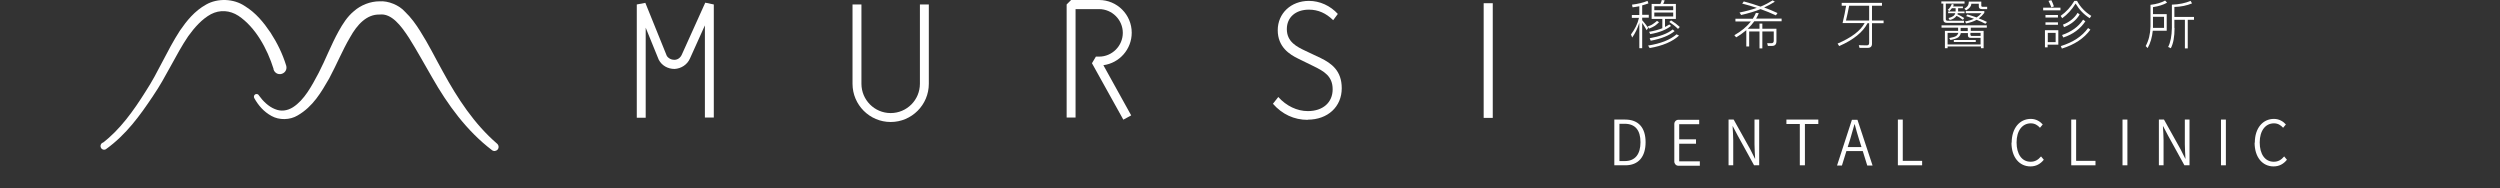
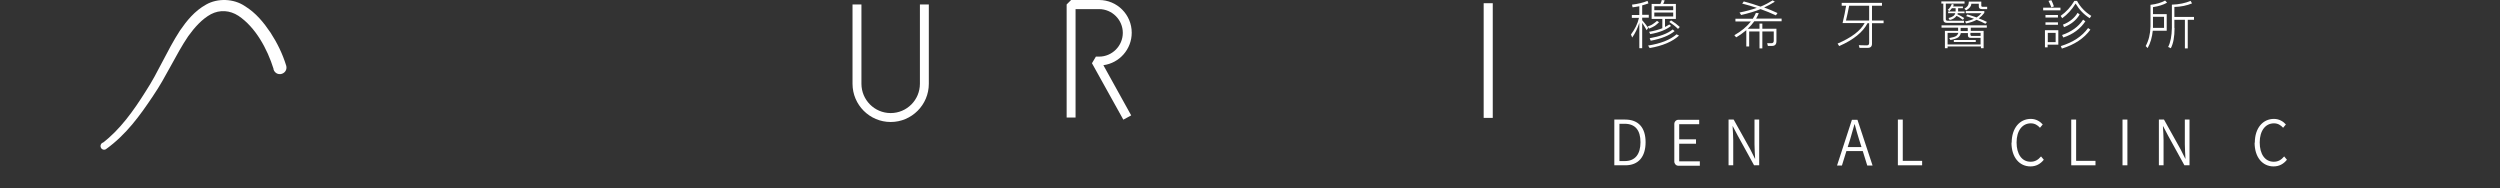
<svg xmlns="http://www.w3.org/2000/svg" width="398" height="30" viewBox="0 0 398 30" fill="none">
  <rect x="0" y="0" width="398" height="30" fill="#333333" stroke="none" />
  <path d="M16.326 22.761C19.079 20.685 21.293 17.585 23.195 14.543C25.21 11.472 26.544 8.116 28.645 4.875C29.723 3.311 30.972 1.747 32.817 0.723C34.662 -0.329 37.217 -0.215 38.948 0.95C40.736 2.031 41.985 3.595 43.064 5.187C44.114 6.808 44.965 8.514 45.562 10.448C45.732 11.017 45.42 11.585 44.852 11.756C44.284 11.927 43.717 11.614 43.546 11.045V10.96C42.553 7.775 40.679 4.334 37.955 2.514C36.592 1.633 35.003 1.519 33.584 2.258C32.164 3.026 30.972 4.363 29.95 5.785C27.992 8.685 26.459 12.211 24.359 15.282C22.287 18.382 20.101 21.424 16.894 23.728C16.638 23.927 16.269 23.841 16.099 23.585C15.929 23.33 15.986 22.988 16.213 22.789L16.298 22.704L16.326 22.761Z" fill="white" />
-   <path d="M41.219 15.197C41.872 16.107 42.752 16.96 43.745 17.358C44.738 17.785 45.732 17.642 46.64 17.074C48.457 15.908 49.62 13.69 50.727 11.614C51.834 9.481 52.686 7.178 53.935 4.931C54.559 3.822 55.269 2.657 56.376 1.747C57.454 0.808 58.959 0.211 60.406 0.211C61.825 0.097 63.557 0.837 64.437 1.832C65.459 2.799 66.197 3.851 66.878 4.931C68.24 7.064 69.319 9.282 70.511 11.415C72.838 15.68 75.507 19.747 79.14 22.875C79.424 23.131 79.452 23.529 79.225 23.813C78.998 24.069 78.6 24.126 78.317 23.898C74.286 20.827 71.249 16.647 68.808 12.353C67.559 10.221 66.395 8.059 65.118 6.04C63.841 4.078 62.336 2.088 60.435 2.315C58.391 2.258 56.858 3.908 55.723 5.955C54.531 7.974 53.594 10.277 52.402 12.495C51.153 14.657 49.847 16.96 47.378 18.382C46.158 19.121 44.455 19.149 43.234 18.467C41.985 17.785 41.134 16.789 40.481 15.623C40.367 15.424 40.424 15.14 40.623 15.026C40.821 14.912 41.077 14.969 41.19 15.14L41.219 15.197Z" fill="white" />
-   <path d="M113.638 18.711H112.219V4.038L109.835 9.327C109.409 10.294 108.444 10.919 107.394 10.976C106.315 10.976 105.35 10.436 104.867 9.498L102.795 4.408V18.739H101.376V0.711L102.739 0.455L106.145 8.872C106.372 9.27 106.854 9.526 107.337 9.526C107.876 9.526 108.302 9.213 108.529 8.73L112.276 0.427L113.638 0.711V18.711Z" fill="white" />
  <path d="M141.795 19.422C138.446 19.422 135.721 16.692 135.721 13.336V0.711H137.14V13.336C137.14 15.896 139.212 18 141.795 18C144.378 18 146.45 15.896 146.45 13.336V0.711H147.869V13.336C147.869 16.692 145.144 19.422 141.795 19.422Z" fill="white" />
  <path d="M178.836 19.052L173.84 10.066L174.465 9.014H174.976C177.048 9.014 178.751 7.308 178.751 5.232C178.751 3.156 177.048 1.45 174.976 1.45H171.229V18.711H169.81V0.711L170.519 0H174.976C177.842 0 180.17 2.332 180.17 5.204C180.17 7.848 178.211 10.038 175.657 10.379L180.085 18.37L178.836 19.052Z" fill="white" />
-   <path d="M208.185 19.081C206.028 19.081 204.126 18.199 202.65 16.521L203.502 15.441C204.779 16.863 206.482 17.687 208.213 17.687C210.598 17.687 212.159 16.322 212.159 14.218C212.159 12.114 210.768 11.346 209.15 10.55L206.709 9.355C205.29 8.673 203.416 7.479 203.416 4.806C203.416 2.133 205.517 0.142 208.384 0.142C210.115 0.142 211.79 0.91 212.982 2.218L212.244 3.213C211.108 2.104 209.86 1.536 208.384 1.536C206.255 1.536 204.864 2.758 204.864 4.635C204.864 6.682 206.482 7.45 207.788 8.076L210.257 9.242C211.988 10.095 213.606 11.261 213.606 14.047C213.606 17.005 211.364 19.052 208.185 19.052V19.081Z" fill="white" />
  <path d="M237.647 0.512H236.2V18.768H237.647V0.512Z" fill="white" />
  <path d="M259.818 0.739C260.754 0.626 261.577 0.427 262.287 0.142L262.429 0.54C262.117 0.654 261.776 0.768 261.436 0.853V2.36H262.486V2.815H261.436V3.213C261.748 3.583 262.088 3.981 262.401 4.436L262.145 4.806C261.861 4.322 261.634 3.924 261.436 3.64V7.678H260.981V3.64C260.698 4.521 260.329 5.289 259.846 5.972L259.647 5.488C260.243 4.692 260.698 3.839 260.925 2.844H259.789V2.389H260.981V0.995C260.641 1.052 260.272 1.137 259.903 1.166L259.818 0.739ZM264.132 3.526C263.905 3.754 263.706 3.924 263.479 4.095C263.224 4.265 262.911 4.408 262.542 4.55L262.315 4.209C262.656 4.095 262.94 3.981 263.167 3.81C263.394 3.668 263.593 3.498 263.791 3.327L264.104 3.526H264.132ZM267.311 5.659C266.261 6.626 264.671 7.308 262.628 7.649L262.372 7.251C264.387 6.938 265.892 6.341 266.914 5.46L267.283 5.659H267.311ZM262.94 3.014V0.626H264.331C264.444 0.427 264.501 0.199 264.558 0L265.012 0.057C264.955 0.256 264.87 0.455 264.785 0.626H266.8V3.014H265.069V4.294C265.324 4.152 265.551 4.038 265.75 3.896L266.034 4.123C265.296 4.72 264.189 5.175 262.713 5.431L262.542 5.062C263.366 4.919 264.075 4.72 264.643 4.493V3.014H262.94ZM266.601 4.948C265.75 5.659 264.473 6.171 262.798 6.483L262.628 6.085C264.246 5.801 265.494 5.346 266.289 4.692L266.601 4.948ZM266.374 1.621V0.995H263.366V1.621H266.374ZM266.374 1.991H263.366V2.616H266.374V1.991ZM267.425 4.294L267.141 4.607C266.715 4.18 266.232 3.81 265.75 3.498L266.034 3.242C266.545 3.554 266.999 3.896 267.425 4.294Z" fill="white" />
  <path d="M279.062 2.957C279.261 2.645 279.403 2.36 279.544 2.047L279.999 2.104C279.885 2.389 279.743 2.673 279.573 2.957H283.632V3.384H279.289C278.977 3.81 278.636 4.209 278.239 4.578H280.112V3.754H280.566V4.578H282.809V6.569C282.809 7.052 282.582 7.308 282.127 7.308H281.446L281.333 6.882H281.985C282.241 6.882 282.383 6.768 282.383 6.483V5.005H280.566V7.706H280.112V5.005H278.466V7.393H278.012V4.806C277.529 5.204 276.99 5.602 276.394 5.943L276.11 5.602C277.217 4.976 278.097 4.237 278.75 3.412H276.28V2.986H279.062V2.957ZM282.582 0.256C281.985 0.626 281.418 0.938 280.85 1.194C281.588 1.45 282.298 1.763 282.979 2.076L282.723 2.446C281.9 2.076 281.106 1.735 280.282 1.45C279.459 1.791 278.437 2.104 277.189 2.389L276.933 1.991C277.955 1.791 278.863 1.536 279.686 1.251C278.92 0.995 278.125 0.768 277.359 0.569L277.614 0.228C278.551 0.483 279.431 0.739 280.282 1.052C280.992 0.768 281.616 0.427 282.213 0.057L282.61 0.313L282.582 0.256Z" fill="white" />
  <path d="M293.935 0.91H293.197V0.455H299.612V0.91H298.022V3.27H299.867V3.697H298.022V6.967C298.022 7.393 297.795 7.621 297.341 7.621H296.036L295.922 7.194C296.348 7.194 296.774 7.223 297.171 7.223C297.426 7.223 297.568 7.109 297.568 6.853V3.697H297.313C296.575 5.118 295.07 6.341 292.8 7.337L292.544 6.938C294.73 6 296.177 4.919 296.859 3.668H293.339C293.595 2.645 293.765 1.706 293.907 0.882L293.935 0.91ZM297.597 0.91H294.389C294.219 1.791 294.049 2.588 293.878 3.27H297.568V0.91H297.597Z" fill="white" />
  <path d="M312.754 0.227V0.569H309.773V3.043C309.773 3.213 309.858 3.299 310.057 3.299H312.668V3.64H309.944C309.575 3.64 309.376 3.469 309.376 3.1V0.569H309.064V0.227H312.754ZM310.057 7.393V7.678H309.631V4.919H311.732V4.408H309.092V4.038H316.302V4.408H313.747V4.919H315.791V7.678H315.365V7.393H310.114H310.057ZM312.158 5.232C312.129 5.517 311.987 5.744 311.76 5.943C311.505 6.114 311.079 6.256 310.511 6.37L310.313 6.057C310.852 5.972 311.221 5.858 311.448 5.716C311.618 5.573 311.732 5.403 311.76 5.232H310.057V7.081H315.308V6.028H313.747C313.435 6.028 313.293 5.886 313.293 5.63V5.261H312.158V5.232ZM310.341 1.791L310.086 1.564C310.369 1.336 310.568 1.024 310.738 0.626L311.051 0.739C311.051 0.739 310.965 0.938 310.937 1.024H312.498V1.308H311.732C311.732 1.536 311.732 1.706 311.732 1.82H312.754V2.104H311.675C311.675 2.104 311.647 2.218 311.618 2.275C312.016 2.445 312.356 2.645 312.697 2.872L312.498 3.156C312.158 2.9 311.817 2.673 311.476 2.531C311.249 2.844 310.909 3.071 310.398 3.185L310.199 2.872C310.824 2.73 311.193 2.474 311.278 2.104H310.142V1.82H311.334C311.334 1.82 311.334 1.507 311.334 1.308H310.738C310.625 1.479 310.483 1.621 310.341 1.763V1.791ZM314.542 6.37V6.682H311.051V6.37H314.542ZM312.129 4.436V4.948H313.265V4.436H312.129ZM315.422 0.256V0.967C315.422 0.967 315.478 1.081 315.62 1.081H316.358V1.45H315.535C315.195 1.45 315.024 1.308 315.024 1.024V0.597H313.832C313.832 0.796 313.747 0.995 313.634 1.137C313.492 1.308 313.293 1.479 313.009 1.649L312.725 1.393C312.952 1.251 313.123 1.109 313.236 0.967C313.35 0.825 313.435 0.569 313.435 0.256H315.365H315.422ZM314.655 2.787C314.968 2.588 315.223 2.36 315.45 2.104H312.952V1.763H315.904V2.047C315.649 2.389 315.365 2.673 315.024 2.929C315.507 3.1 315.933 3.299 316.33 3.498L316.075 3.782C315.649 3.554 315.195 3.355 314.684 3.156C314.201 3.412 313.634 3.611 313.009 3.725L312.839 3.412C313.378 3.327 313.861 3.185 314.258 2.986C313.861 2.844 313.435 2.701 313.009 2.559L313.208 2.303C313.719 2.445 314.201 2.616 314.627 2.758L314.655 2.787ZM315.308 5.232H313.69V5.545C313.69 5.545 313.747 5.716 313.832 5.716H315.308V5.232Z" fill="white" />
  <path d="M328.024 1.223V1.649H325.271V1.223H328.024ZM327.684 7.109H325.981V7.536H325.555V4.806H327.684V7.109ZM327.627 2.389V2.787H325.64V2.389H327.627ZM327.627 3.555V3.953H325.64V3.555H327.627ZM327.258 6.711V5.232H326.009V6.711H327.258ZM326.974 1.024L326.577 1.166C326.435 0.825 326.293 0.483 326.123 0.142L326.577 0.028C326.747 0.37 326.889 0.711 326.974 0.995V1.024ZM330.664 0.142C331.175 1.109 331.941 1.905 332.935 2.531L332.679 2.9C331.743 2.303 331.005 1.536 330.437 0.569C329.841 1.536 329.131 2.303 328.308 2.9L328.053 2.531C328.933 1.905 329.671 1.109 330.238 0.142H330.664ZM332.793 4.72C331.771 6.114 330.267 7.109 328.251 7.735L328.081 7.337C330.011 6.739 331.459 5.801 332.424 4.464L332.793 4.72ZM331.998 3.384C331.203 4.578 330.04 5.46 328.478 5.972L328.28 5.573C329.756 5.062 330.891 4.265 331.629 3.128L331.97 3.384H331.998ZM331.09 2.303C330.522 3.242 329.699 3.896 328.592 4.322L328.422 3.924C329.443 3.526 330.238 2.9 330.749 2.047L331.09 2.303Z" fill="white" />
  <path d="M342.727 4.863C342.613 5.943 342.358 6.853 341.904 7.649L341.592 7.336C342.074 6.455 342.33 5.403 342.358 4.209V0.768C343.323 0.654 344.089 0.427 344.686 0.085L344.998 0.427C344.402 0.768 343.664 0.995 342.755 1.137V2.246H344.941V4.891H342.727V4.863ZM342.755 4.209C342.755 4.209 342.755 4.351 342.755 4.436H344.515V2.673H342.755V4.209ZM346.19 4.436C346.19 5.858 345.991 6.938 345.594 7.678L345.168 7.479C345.537 6.768 345.736 5.744 345.764 4.464V0.739C346.928 0.711 347.921 0.483 348.744 0.142L348.972 0.54C348.148 0.882 347.212 1.081 346.161 1.109V2.701H349.284V3.156H348.29V7.706H347.836V3.156H346.161V4.464L346.19 4.436Z" fill="white" />
  <path d="M257 19.035H258.727C260.861 19.035 261.978 20.342 261.978 22.639C261.978 24.937 260.861 26.315 258.761 26.315H257V19.035ZM258.659 25.643C260.353 25.643 261.165 24.512 261.165 22.639C261.165 20.766 260.353 19.706 258.659 19.706H257.813V25.643H258.659Z" fill="white" />
  <path d="M266.55 19.741C266.55 19.353 266.855 19.07 267.193 19.07H270.512V19.777H267.329V22.18H270.004V22.887H267.329V25.679H270.614V26.386H267.193C266.821 26.386 266.55 26.068 266.55 25.714V19.812V19.741Z" fill="white" />
  <path d="M275.186 19.035H275.998L278.64 23.77L279.385 25.255H279.419C279.385 24.512 279.317 23.735 279.317 22.993V19.035H280.062V26.315H279.249L276.642 21.579L275.863 20.095H275.829C275.863 20.837 275.931 21.544 275.931 22.321V26.315H275.186V19.035Z" fill="white" />
-   <path d="M286.53 19.741H284.397V19.035H289.476V19.741H287.343V26.315H286.53V19.741Z" fill="white" />
  <path d="M296.554 24.053H293.947L293.236 26.35H292.457L294.827 19.07H295.708L298.112 26.35H297.266L296.554 24.053ZM296.351 23.417L295.979 22.251C295.708 21.438 295.505 20.625 295.268 19.777H295.234C294.997 20.625 294.76 21.402 294.523 22.251L294.15 23.417H296.351Z" fill="white" />
  <path d="M302.141 19.035H302.92V25.608H306.002V26.315H302.141V19.035Z" fill="white" />
  <path d="M320.26 22.71C320.26 20.378 321.547 18.928 323.308 18.928C324.154 18.928 324.798 19.353 325.204 19.812L324.764 20.342C324.391 19.918 323.917 19.635 323.308 19.635C321.953 19.635 321.039 20.802 321.039 22.675C321.039 24.548 321.885 25.75 323.274 25.75C323.951 25.75 324.459 25.467 324.933 24.901L325.373 25.431C324.831 26.103 324.154 26.492 323.24 26.492C321.513 26.492 320.226 25.078 320.226 22.71H320.26Z" fill="white" />
  <path d="M329.741 19.035H330.52V25.608H333.602V26.315H329.741V19.035Z" fill="white" />
  <path d="M337.904 19.035H338.682V26.315H337.904V19.035Z" fill="white" />
  <path d="M343.694 19.035H344.507L347.148 23.77L347.893 25.255H347.927C347.893 24.512 347.826 23.735 347.826 22.993V19.035H348.571V26.315H347.758L345.15 21.579L344.371 20.095H344.338C344.372 20.837 344.439 21.544 344.439 22.321V26.315H343.694V19.035Z" fill="white" />
-   <path d="M353.582 19.035H354.36V26.315H353.582V19.035Z" fill="white" />
  <path d="M358.967 22.71C358.967 20.378 360.254 18.928 362.015 18.928C362.862 18.928 363.505 19.353 363.912 19.812L363.471 20.342C363.099 19.918 362.625 19.635 362.015 19.635C360.661 19.635 359.746 20.802 359.746 22.675C359.746 24.548 360.593 25.75 361.981 25.75C362.659 25.75 363.167 25.467 363.641 24.901L364.081 25.431C363.539 26.103 362.862 26.492 361.947 26.492C360.22 26.492 358.933 25.078 358.933 22.71H358.967Z" fill="white" />
</svg>